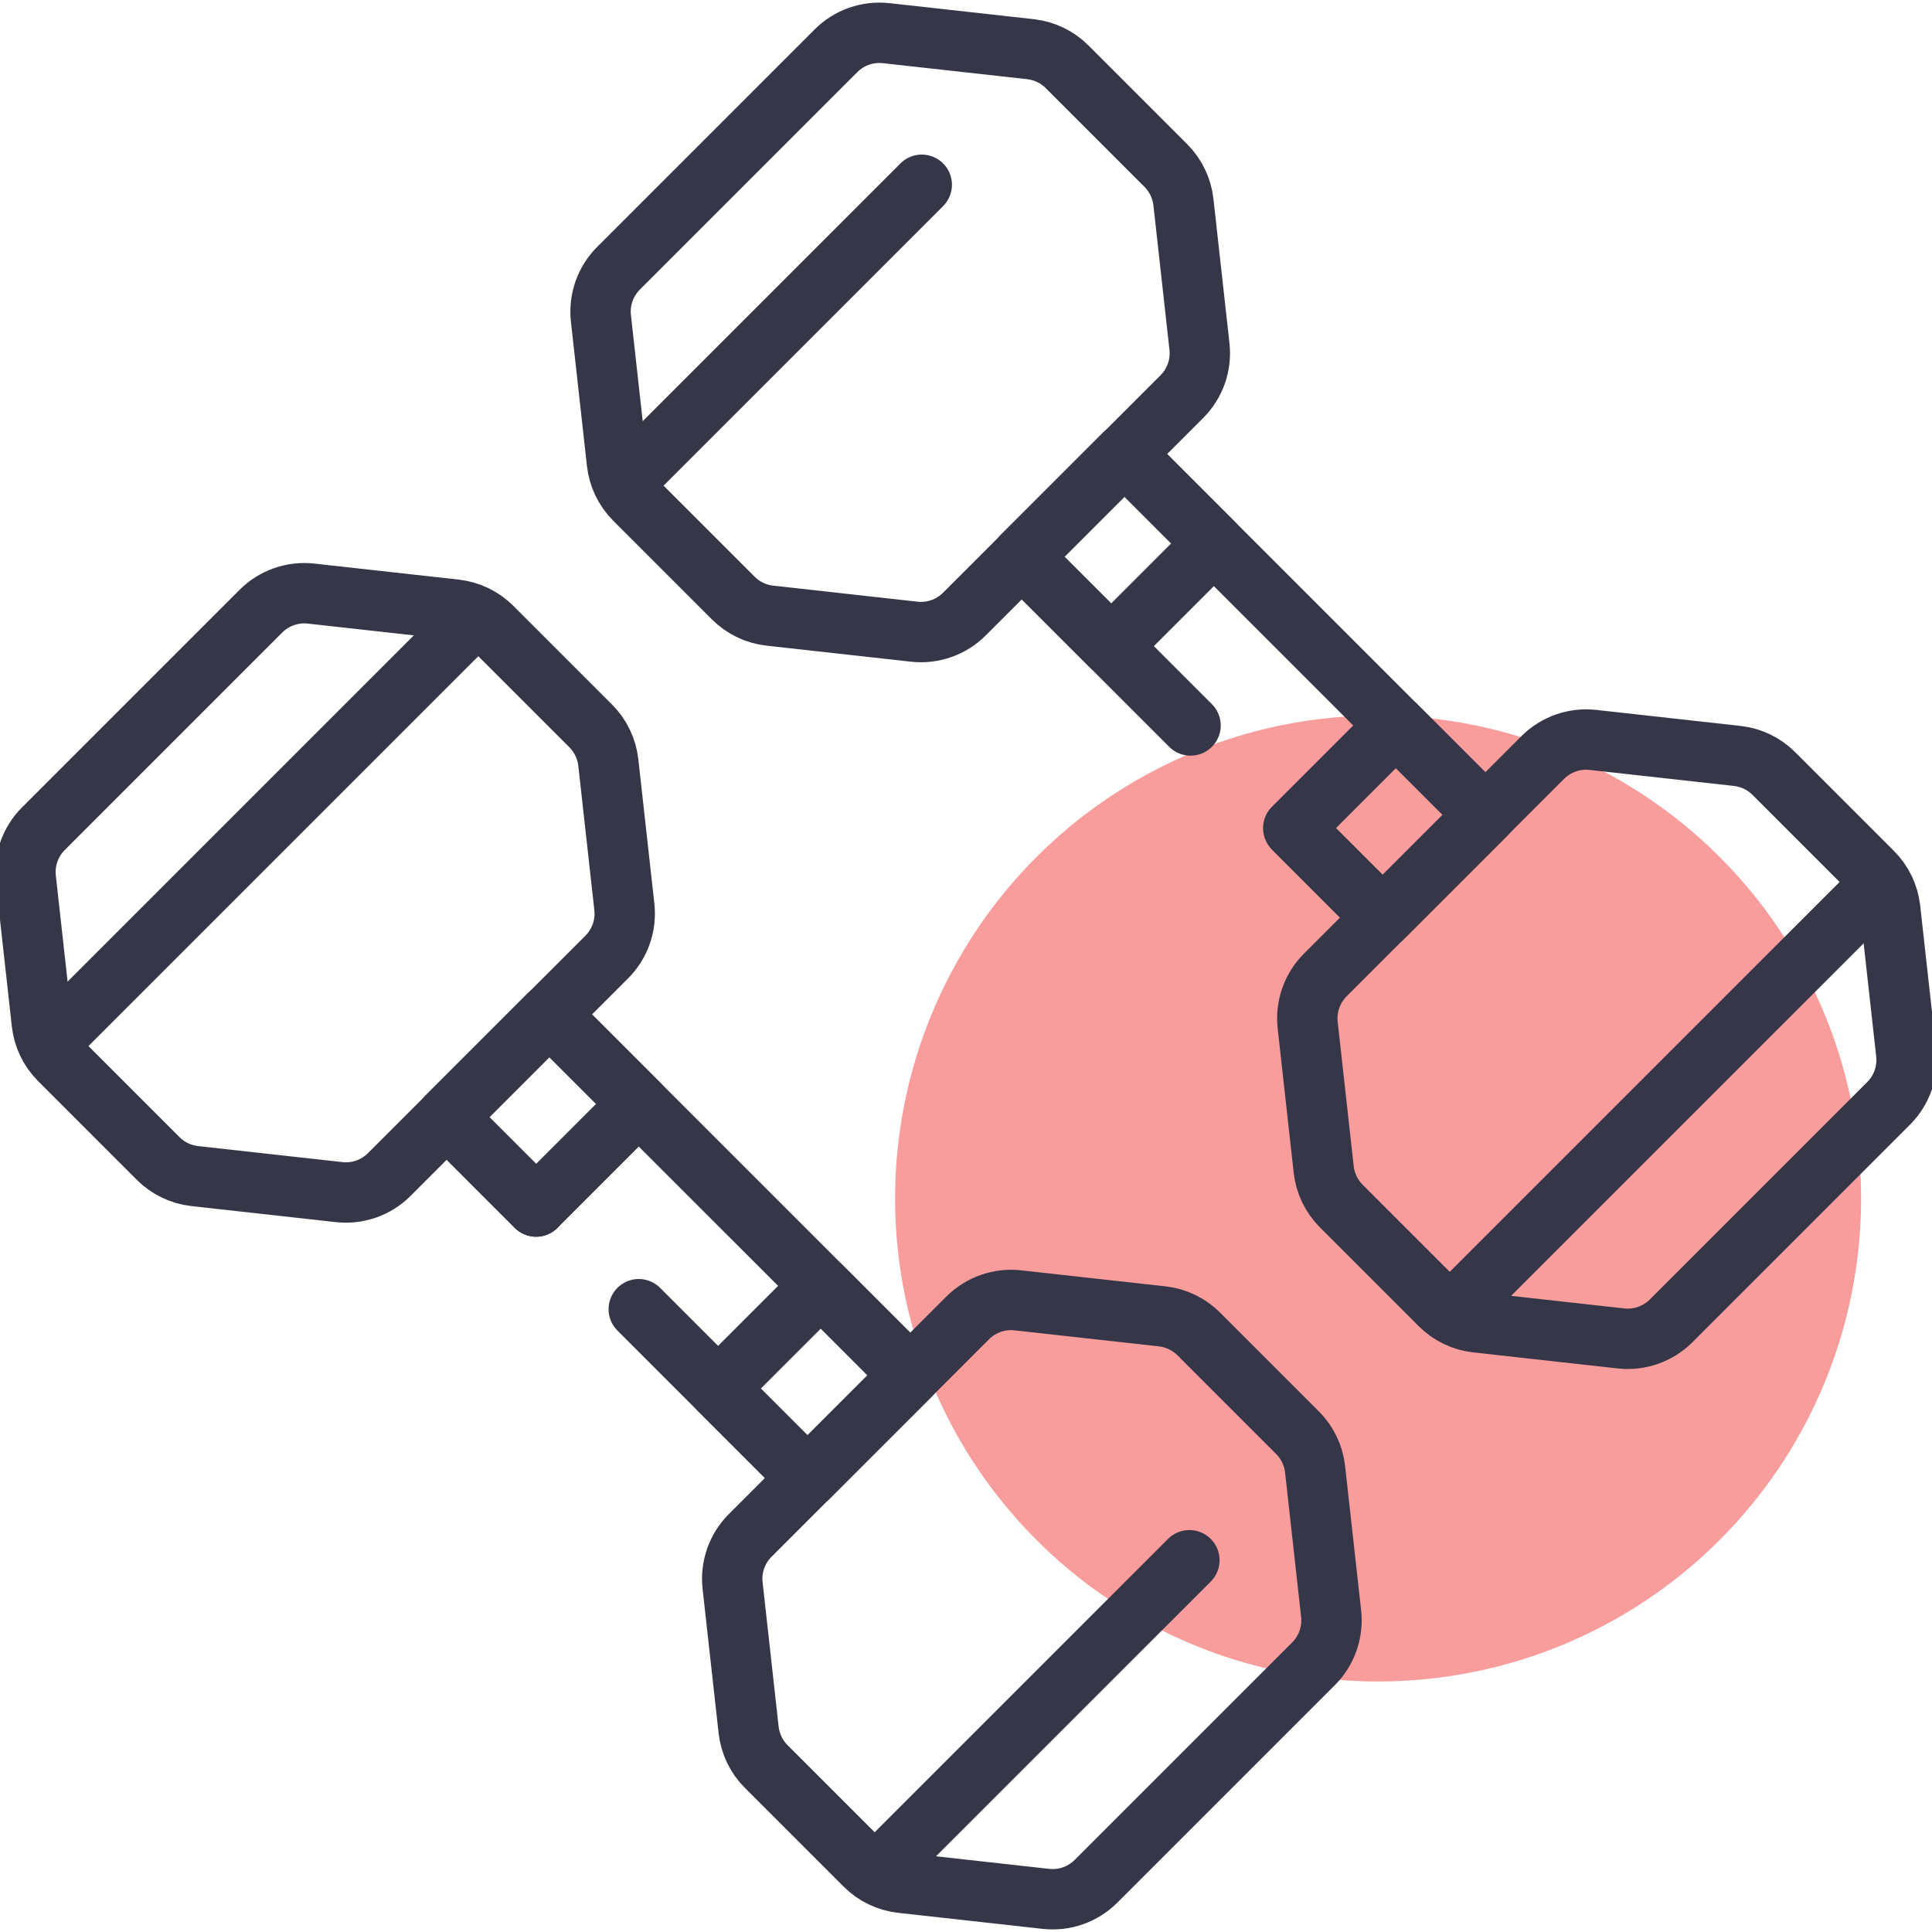
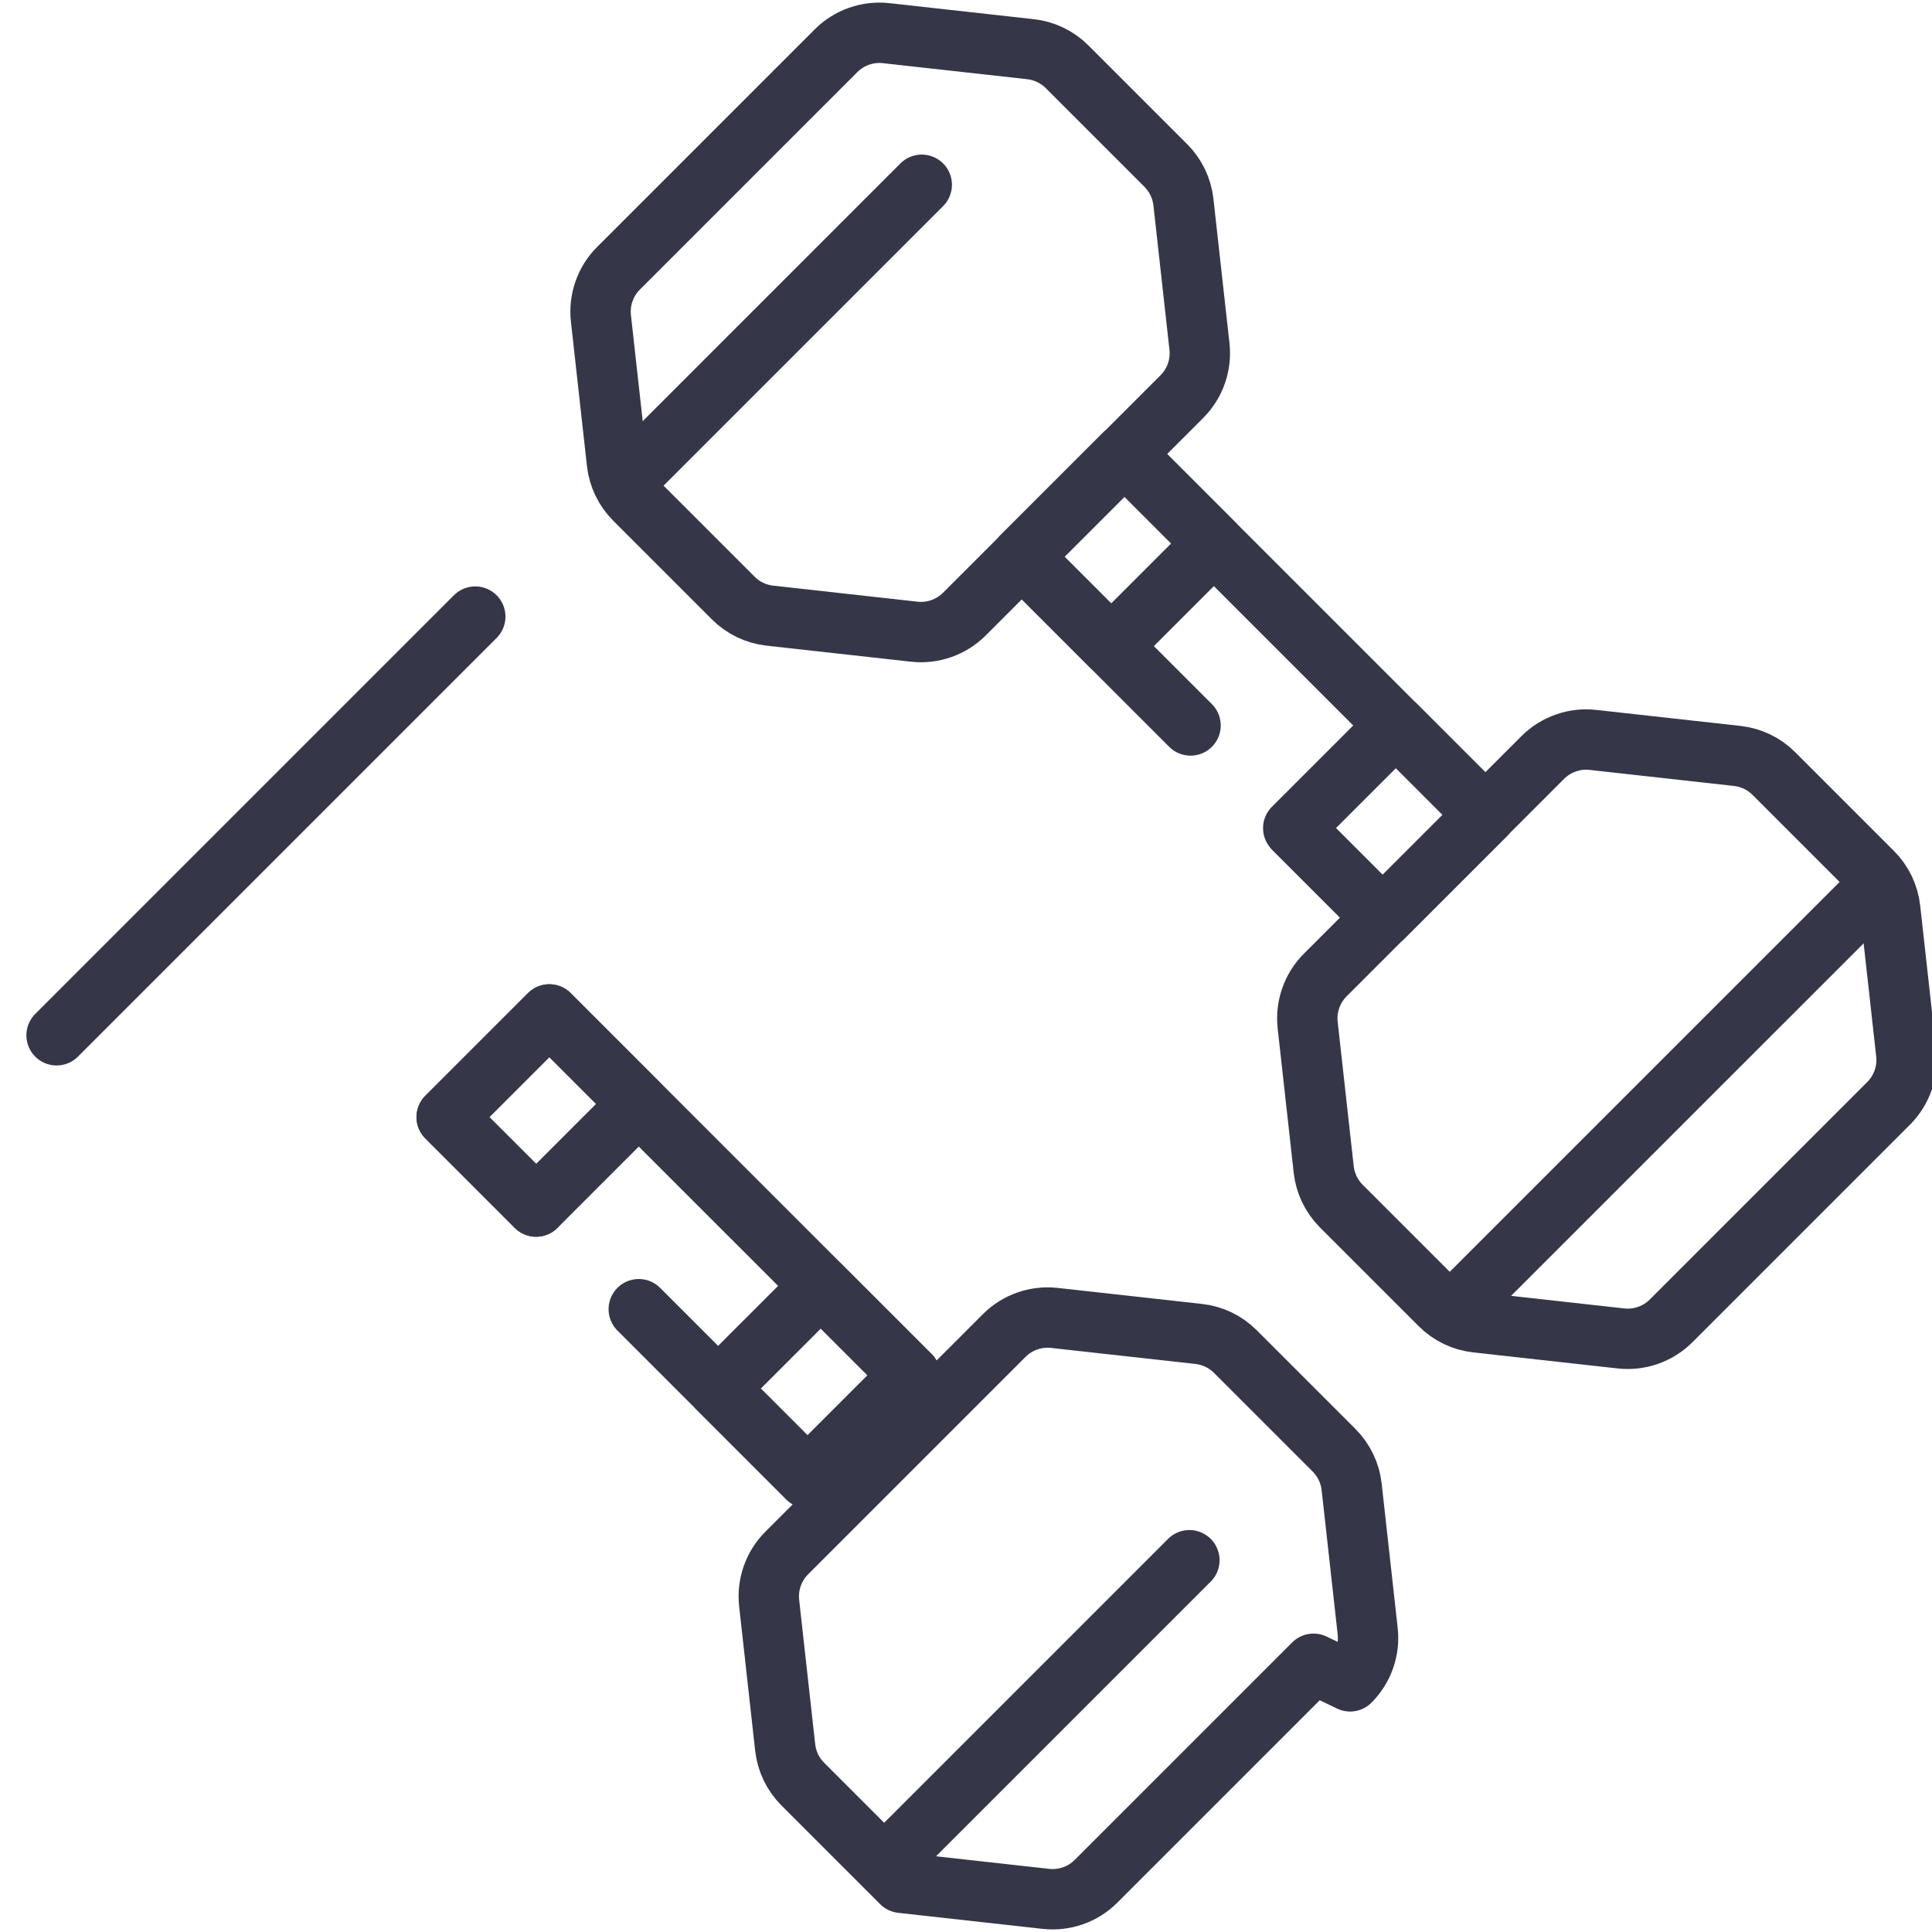
<svg xmlns="http://www.w3.org/2000/svg" id="Layer_1" viewBox="0 0 80 80">
  <defs>
    <style>
      .cls-1 {
        fill: none;
        stroke: #363649;
        stroke-linecap: round;
        stroke-linejoin: round;
        stroke-width: 2.5px;
      }

      .cls-2 {
        fill: #f99d9c;
      }
    </style>
  </defs>
-   <circle class="cls-2" cx="57.064" cy="49.627" r="20" />
  <g>
    <path class="cls-1" d="M48.939,16.422l-9.007,9.007c-.545.545-1.309.813-2.075.728l-5.979-.664c-.573-.064-1.107-.32-1.514-.728l-4.089-4.089c-.408-.408-.664-.942-.728-1.514l-.664-5.979c-.085-.766.183-1.53.728-2.075l9.007-9.007c.545-.545,1.309-.813,2.075-.728l5.979.664c.573.064,1.107.32,1.514.728l4.089,4.089c.408.408.664.942.728,1.514l.664,5.979c.085.766-.183,1.53-.728,2.075Z" />
    <path class="cls-1" d="M78.204,45.687l-9.007,9.007c-.545.545-1.309.813-2.075.728l-5.979-.664c-.573-.064-1.107-.32-1.514-.728l-4.089-4.089c-.408-.408-.664-.942-.728-1.514l-.664-5.979c-.085-.766.183-1.53.728-2.075l9.007-9.007c.545-.545,1.309-.813,2.075-.728l5.979.664c.573.064,1.107.32,1.514.728l4.089,4.089c.408.408.664.942.728,1.514l.664,5.979c.085.766-.183,1.53-.728,2.075Z" />
    <polyline class="cls-1" points="49.298 30.04 42.309 23.051 46.561 18.8 61.504 33.743 57.253 37.994 53.625 34.367" />
    <rect class="cls-1" x="43.28" y="20.158" width="6.012" height="5.237" transform="translate(-2.549 39.401) rotate(-45)" />
    <rect class="cls-1" x="54.521" y="31.399" width="6.012" height="5.237" transform="translate(-7.204 50.641) rotate(-45)" />
  </g>
  <line class="cls-1" x1="77.815" y1="36.648" x2="60.478" y2="53.984" />
  <line class="cls-1" x1="38.168" y1="7.651" x2="26.157" y2="19.663" />
  <g>
-     <path class="cls-1" d="M25.125,39.628l-9.007,9.007c-.545.545-1.309.813-2.075.728l-5.979-.664c-.573-.064-1.107-.32-1.514-.728l-4.089-4.089c-.408-.408-.664-.942-.728-1.514l-.664-5.979c-.085-.766.183-1.53.728-2.075l9.007-9.007c.545-.545,1.309-.813,2.075-.728l5.979.664c.573.064,1.107.32,1.514.728l4.089,4.089c.408.408.664.942.728,1.514l.664,5.979c.085.766-.183,1.53-.728,2.075Z" />
-     <path class="cls-1" d="M54.391,68.893l-9.007,9.007c-.545.545-1.309.813-2.075.728l-5.979-.664c-.573-.064-1.107-.32-1.514-.728l-4.089-4.089c-.408-.408-.664-.942-.728-1.514l-.664-5.979c-.085-.766.183-1.53.728-2.075l9.007-9.007c.545-.545,1.309-.813,2.075-.728l5.979.664c.573.064,1.107.32,1.514.728l4.089,4.089c.408.408.664.942.728,1.514l.664,5.979c.085.766-.183,1.53-.728,2.075Z" />
+     <path class="cls-1" d="M54.391,68.893l-9.007,9.007c-.545.545-1.309.813-2.075.728l-5.979-.664l-4.089-4.089c-.408-.408-.664-.942-.728-1.514l-.664-5.979c-.085-.766.183-1.53.728-2.075l9.007-9.007c.545-.545,1.309-.813,2.075-.728l5.979.664c.573.064,1.107.32,1.514.728l4.089,4.089c.408.408.664.942.728,1.514l.664,5.979c.085.766-.183,1.53-.728,2.075Z" />
    <polyline class="cls-1" points="22.199 49.96 18.496 46.257 22.747 42.006 37.691 56.949 33.439 61.2 26.45 54.211" />
    <rect class="cls-1" x="19.467" y="43.365" width="6.012" height="5.237" transform="translate(-25.933 29.359) rotate(-45)" />
    <rect class="cls-1" x="30.707" y="54.605" width="6.012" height="5.237" transform="translate(-30.589 40.599) rotate(-45)" />
  </g>
  <line class="cls-1" x1="49.25" y1="64.606" x2="36.665" y2="77.191" />
  <line class="cls-1" x1="19.68" y1="25.532" x2="2.343" y2="42.869" />
</svg>